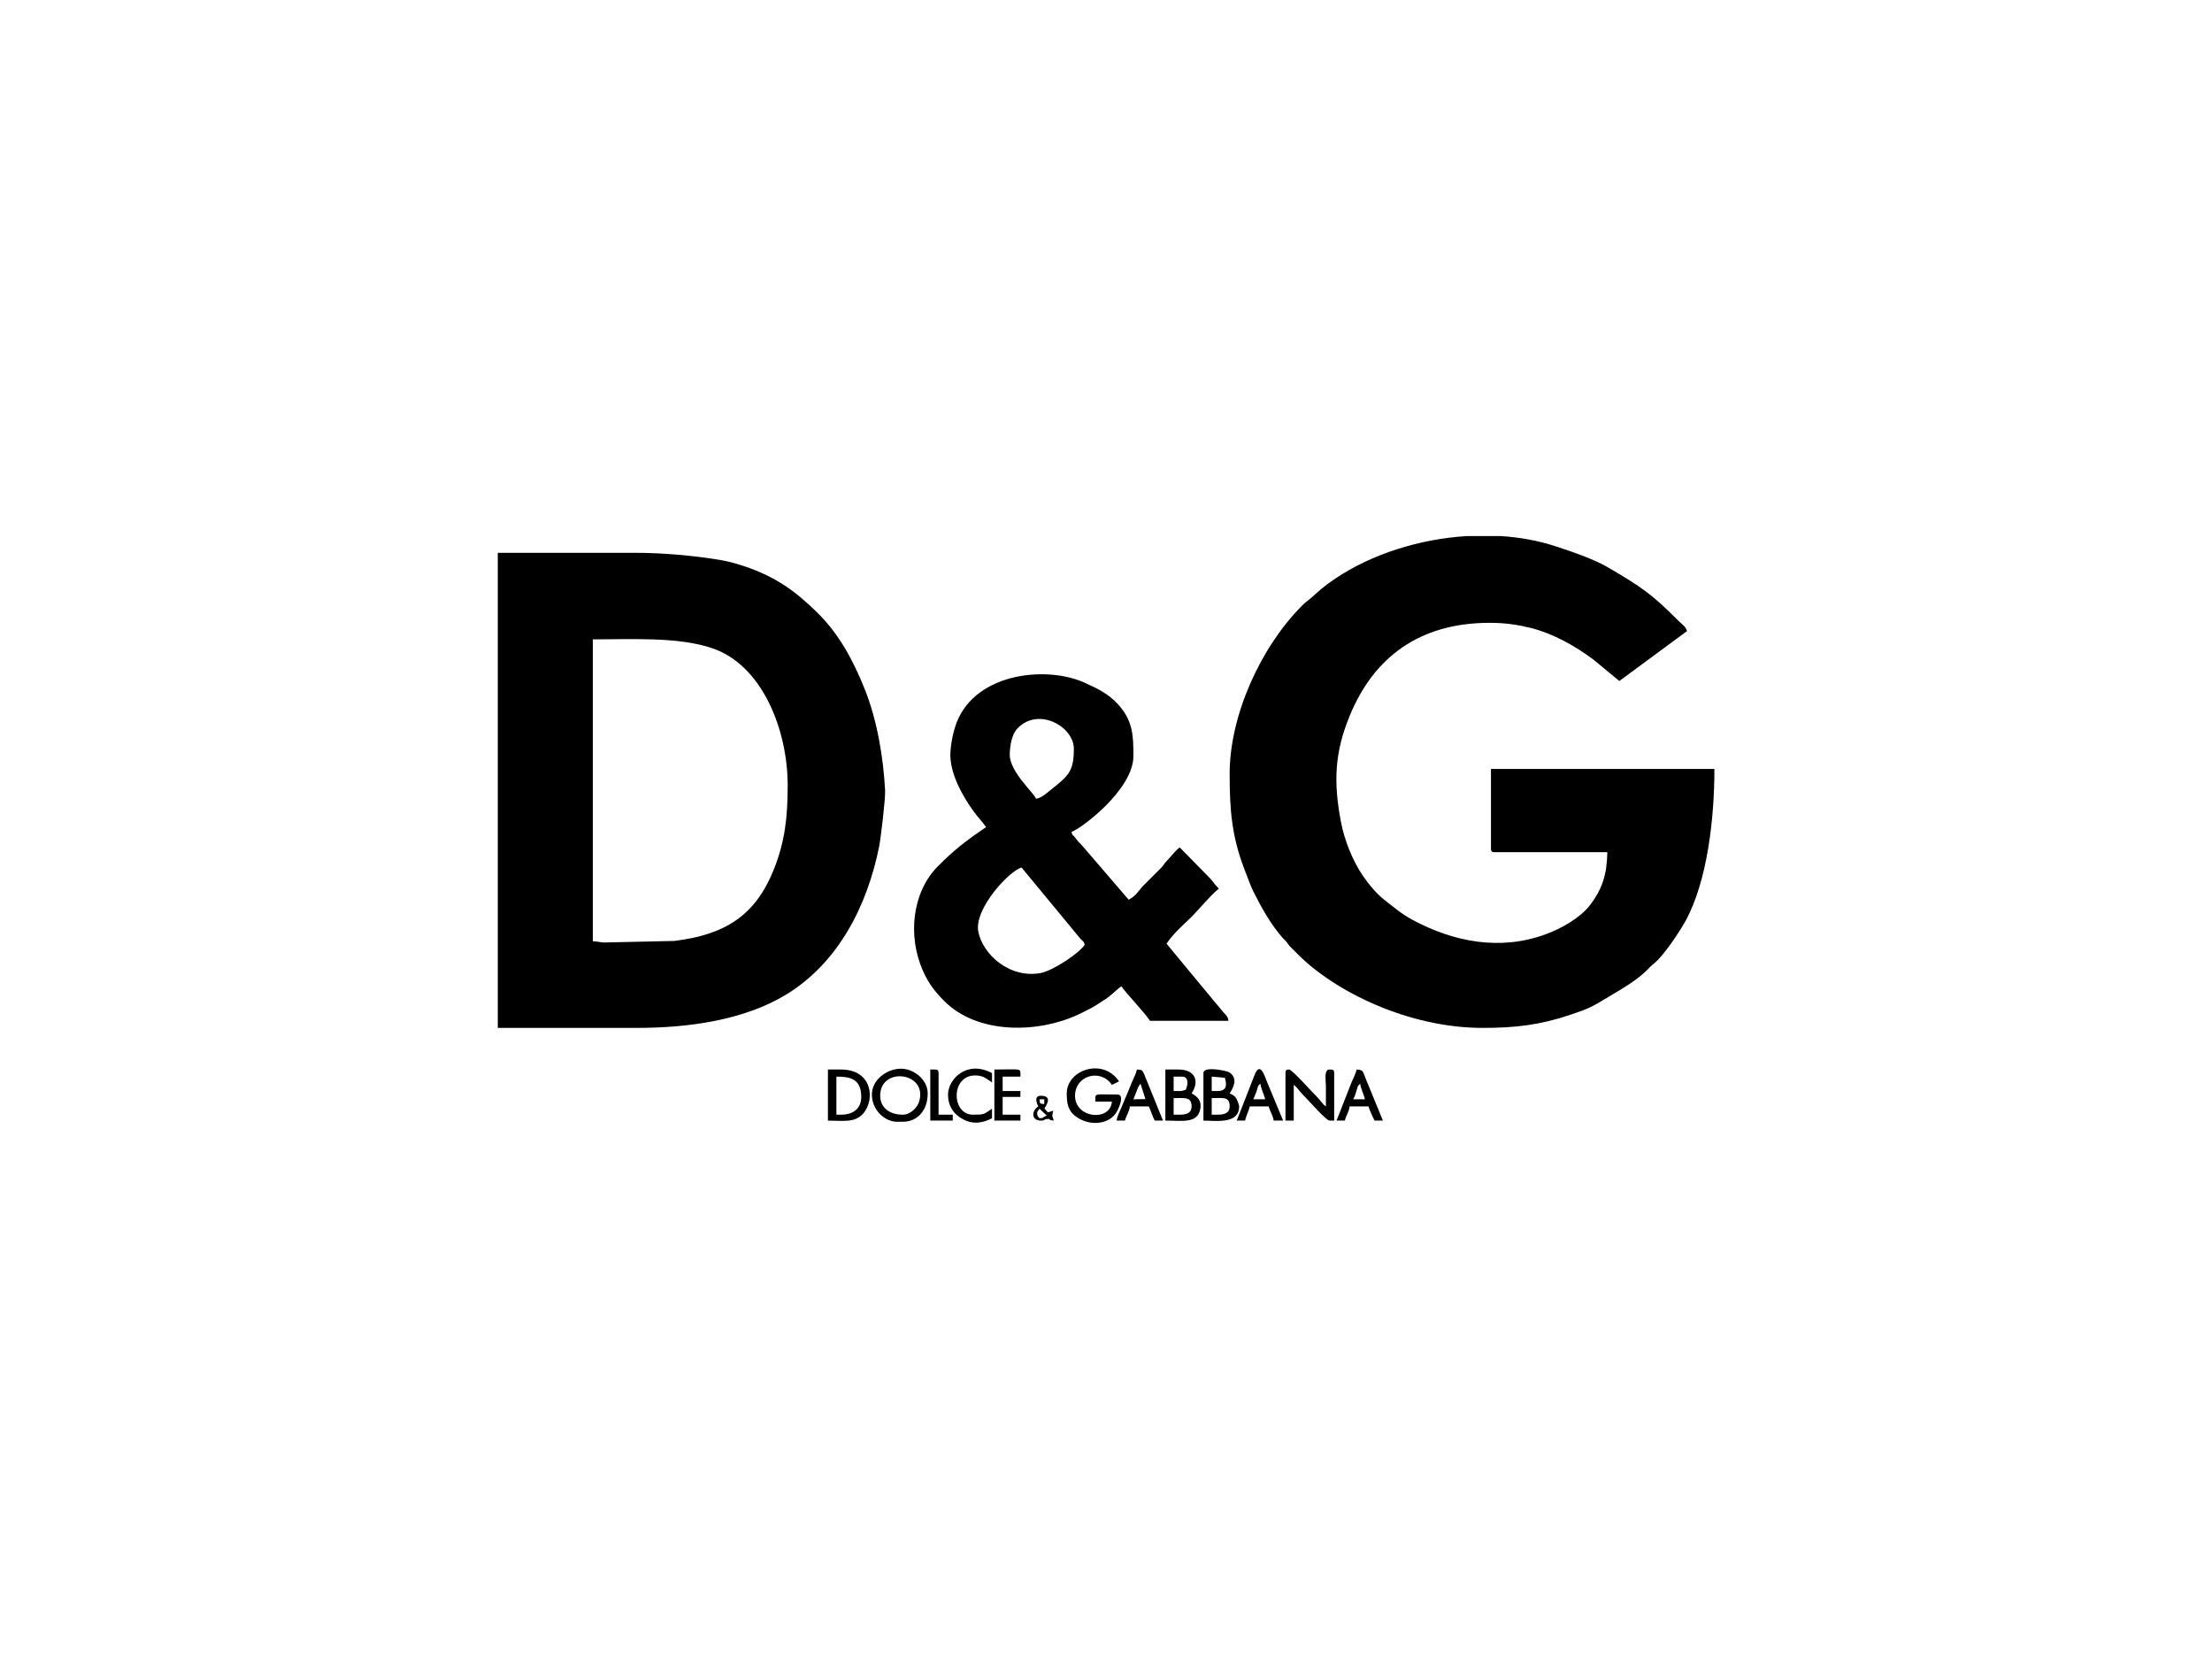
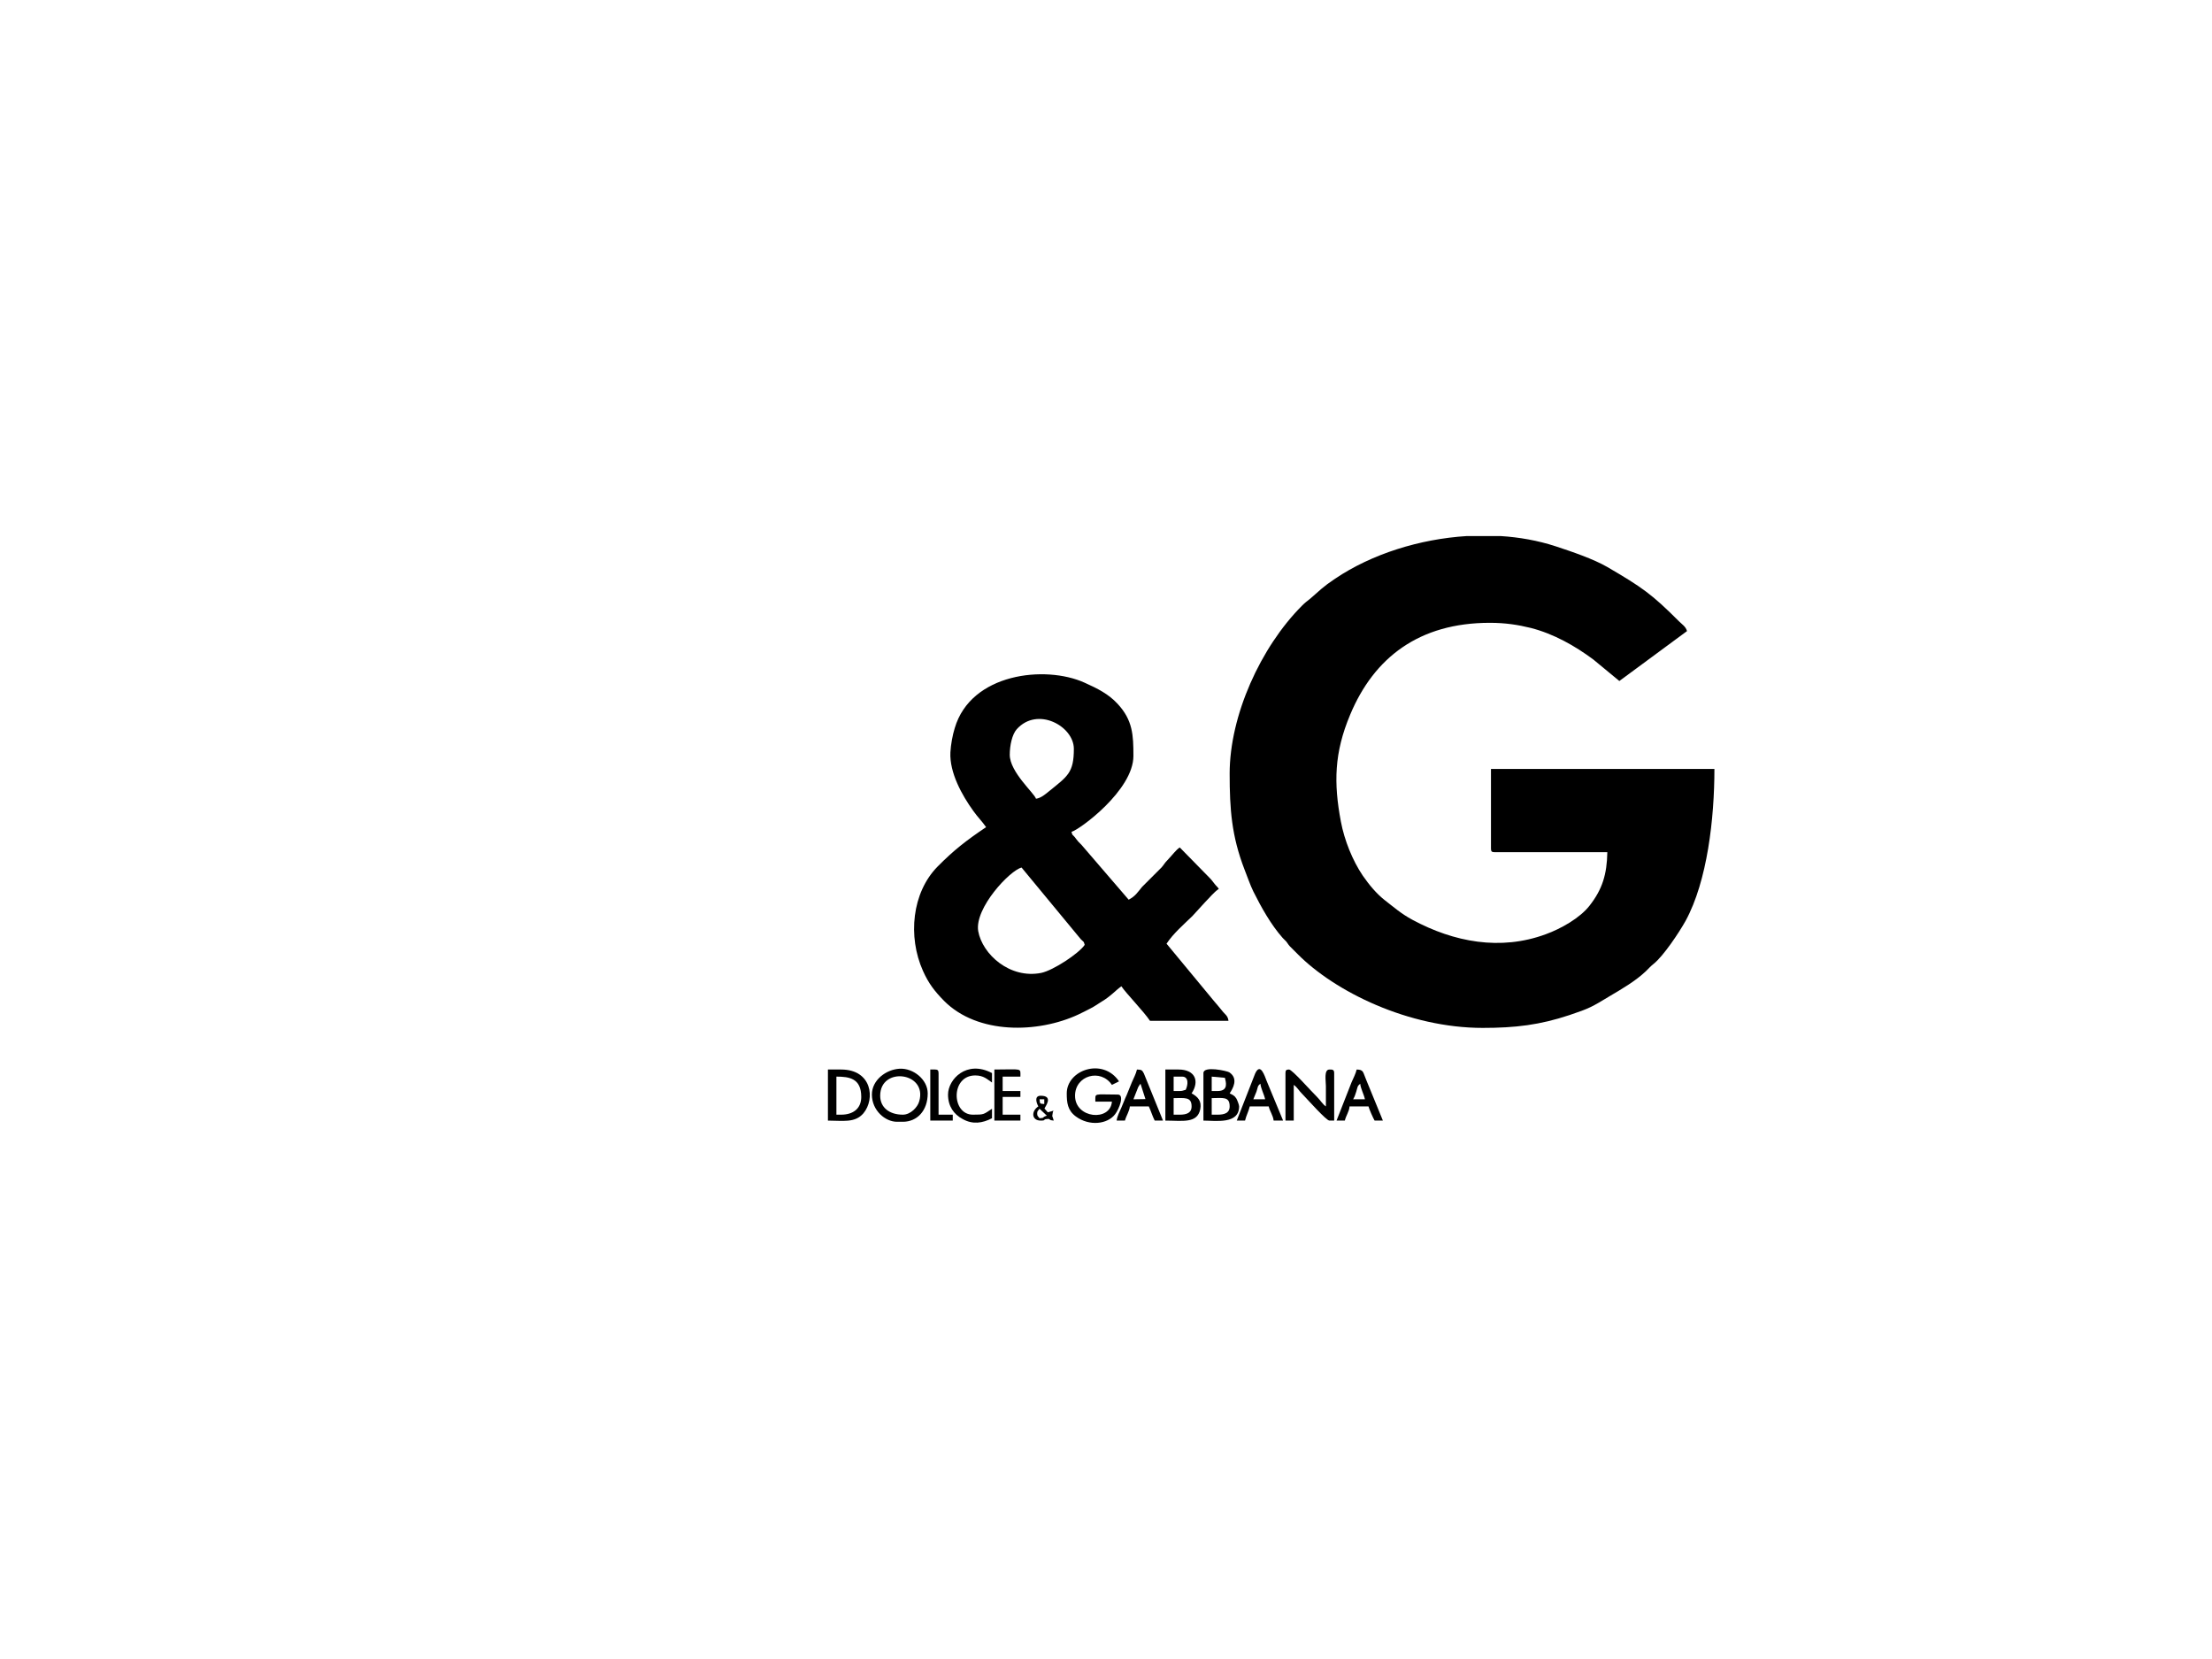
<svg xmlns="http://www.w3.org/2000/svg" xml:space="preserve" width="472px" height="354px" version="1.1" style="shape-rendering:geometricPrecision; text-rendering:geometricPrecision; image-rendering:optimizeQuality; fill-rule:evenodd; clip-rule:evenodd" viewBox="0 0 112.16 84.12">
  <defs>
    <style type="text/css">
   
    .fil0 {fill:none}
    .fil1 {fill:black}
   
  </style>
  </defs>
  <g id="Vrstva_x0020_1">
    <rect class="fil0" width="112.16" height="84.12" />
    <g id="_2625220246384">
      <path class="fil1" d="M62.35 39.23c0,1.81 0.1,3.16 0.75,4.85 0.16,0.4 0.28,0.77 0.45,1.12 0.41,0.82 0.89,1.68 1.49,2.36 0.07,0.08 0.11,0.1 0.18,0.18 0.09,0.11 0.08,0.13 0.18,0.24 0.13,0.14 0.26,0.25 0.39,0.39 1.9,1.92 5.64,3.75 9.39,3.75 1.66,0 2.9,-0.15 4.4,-0.65 1.01,-0.34 1.12,-0.4 2.09,-0.99 0.61,-0.36 1.26,-0.74 1.78,-1.23 0.16,-0.16 0.23,-0.24 0.4,-0.38 0.49,-0.39 1.28,-1.57 1.62,-2.18 1.1,-2.02 1.46,-5.19 1.46,-7.7l-11.33 0 0 4.04c0,0.14 0.04,0.18 0.18,0.18l5.72 0c-0.02,1.12 -0.25,1.88 -0.9,2.71 -0.49,0.63 -1.45,1.17 -2.22,1.45 -2.3,0.85 -4.66,0.4 -6.76,-0.73 -0.59,-0.32 -0.93,-0.63 -1.41,-1 -0.43,-0.34 -0.79,-0.78 -1.11,-1.24 -0.52,-0.77 -0.93,-1.79 -1.11,-2.74 -0.37,-1.96 -0.34,-3.49 0.47,-5.42 1.21,-2.9 3.5,-4.66 7.08,-4.66 0.79,0 1.43,0.1 2.08,0.26 1.17,0.3 2.24,0.91 3.17,1.6l1.32 1.09 3.43 -2.53c-0.06,-0.23 -0.25,-0.34 -0.41,-0.5 -1.37,-1.37 -1.85,-1.71 -3.63,-2.75 -0.71,-0.41 -1.8,-0.78 -2.62,-1.05 -0.89,-0.29 -1.83,-0.46 -2.8,-0.52l-1.7 0c-2.4,0.15 -4.82,0.91 -6.68,2.16 -0.64,0.43 -0.76,0.58 -1.27,1.02 -0.19,0.15 -0.25,0.19 -0.42,0.36 -2.09,2.1 -3.66,5.56 -3.66,8.51z" />
-       <path class="fil1" d="M30.06 47.73l0 -15.31c1.95,0 4.34,-0.14 6.06,0.45 2.53,0.86 3.82,4.13 3.82,6.96 0,1.66 -0.15,2.86 -0.7,4.25 -0.95,2.37 -2.49,3.31 -5.04,3.63l-3.6 0.08c-0.23,-0.02 -0.3,-0.06 -0.54,-0.06zm-4.82 4.39l7.05 0c2.68,0 5.44,-0.41 7.54,-1.67 2.68,-1.62 4.15,-4.53 4.75,-7.54 0.08,-0.41 0.32,-2.4 0.3,-2.83 -0.09,-1.7 -0.41,-3.58 -1.03,-5.13 -0.59,-1.48 -1.31,-2.79 -2.36,-3.84 -1.13,-1.12 -2.14,-1.86 -3.75,-2.4 -0.4,-0.13 -0.78,-0.24 -1.19,-0.31 -1.34,-0.23 -2.98,-0.37 -4.33,-0.37l-6.98 0 0 24.09z" />
      <path class="fil1" d="M51.8 43.99l3 3.63c0.15,0.16 0.14,0.07 0.2,0.29 -0.3,0.44 -1.59,1.29 -2.2,1.42 -1.59,0.32 -2.99,-0.94 -3.2,-2.12 -0.19,-1.17 1.61,-3.08 2.2,-3.22zm-0.6 -5.72c0,-0.47 0.12,-1.03 0.35,-1.29 1.05,-1.18 2.9,-0.16 2.9,0.99 0,1.22 -0.32,1.39 -1.27,2.16 -0.16,0.13 -0.4,0.34 -0.65,0.37 -0.08,-0.28 -1.33,-1.35 -1.33,-2.23zm-1.2 3.67c-1.01,0.68 -1.64,1.17 -2.46,2 -1.3,1.32 -1.52,3.55 -0.74,5.29 0.29,0.65 0.6,1.04 1.07,1.52 1.7,1.71 4.75,1.65 6.81,0.69 0.22,-0.1 0.38,-0.19 0.6,-0.3 0.24,-0.12 0.36,-0.22 0.56,-0.34 0.49,-0.29 0.72,-0.58 1.02,-0.79 0.24,0.36 1.13,1.27 1.45,1.75l3.98 0c-0.03,-0.27 -0.19,-0.33 -0.33,-0.52 -0.13,-0.16 -0.27,-0.33 -0.41,-0.49l-2.4 -2.9c0.36,-0.54 0.85,-0.95 1.31,-1.4l0.64 -0.7c0.23,-0.23 0.44,-0.5 0.7,-0.68 -0.08,-0.12 -0.12,-0.13 -0.22,-0.26 -0.11,-0.13 -0.11,-0.16 -0.24,-0.29l-1.52 -1.55c-0.19,0.12 -0.38,0.39 -0.62,0.64 -0.15,0.15 -0.17,0.22 -0.3,0.37l-0.99 0.99c-0.25,0.3 -0.33,0.46 -0.68,0.65l-2.34 -2.72c-0.08,-0.1 -0.13,-0.13 -0.21,-0.22 -0.08,-0.09 -0.11,-0.14 -0.19,-0.24 -0.12,-0.15 -0.1,-0.04 -0.16,-0.26 0.41,-0.11 3.14,-2.11 3.14,-3.85 0,-1.05 -0.03,-1.81 -0.8,-2.64 -0.46,-0.5 -1.02,-0.78 -1.69,-1.08 -1.98,-0.89 -5.75,-0.48 -6.57,2.31 -0.11,0.35 -0.2,0.84 -0.22,1.23 -0.05,1.03 0.59,2.18 1.17,2.98 0.22,0.31 0.44,0.52 0.64,0.81z" />
      <path class="fil1" d="M65.18 54.41l0 2.41 0.42 0 0 -1.81c0.19,0.13 0.27,0.31 0.44,0.47 0.29,0.3 1.21,1.34 1.37,1.34l0.24 0 0 -2.41c0,-0.18 -0.09,-0.18 -0.24,-0.18 -0.29,0 -0.18,0.57 -0.18,0.84 0,0.35 0,0.69 0,1.03 -0.16,-0.1 -0.27,-0.3 -0.44,-0.47 -0.3,-0.29 -1.27,-1.4 -1.43,-1.4 -0.14,0 -0.18,0.04 -0.18,0.18z" />
      <path class="fil1" d="M54.09 55.44c0,0.47 0.04,0.86 0.46,1.17 0.69,0.51 1.61,0.39 1.99,-0.11 0.21,-0.27 0.49,-1 0.14,-1 -1.24,0 -1.14,-0.1 -1.14,0.36l0.84 0c-0.08,1.02 -1.87,0.86 -1.87,-0.3 0,-1.03 1.3,-1.4 1.87,-0.55l0.36 -0.18c-0.82,-1.22 -2.65,-0.58 -2.65,0.61z" />
      <path class="fil1" d="M45.78 56.52c-0.68,0 -1.15,-0.36 -1.15,-0.96 0,-1.5 2.41,-1.2 1.98,0.28 -0.08,0.3 -0.44,0.68 -0.83,0.68zm-1.57 -1.02c0,0.81 0.68,1.38 1.27,1.38l0.3 0c0.72,0 1.26,-0.56 1.26,-1.44 0,-0.7 -0.73,-1.29 -1.43,-1.25 -0.68,0.04 -1.4,0.57 -1.4,1.31z" />
      <path class="fil1" d="M61.74 56.52l-0.3 0 0 -0.84c0.56,0 0.91,-0.1 0.91,0.42 0,0.34 -0.27,0.42 -0.61,0.42zm0 -1.2l-0.3 0 0 -0.73 0.67 0.06c0.04,0.19 0.21,0.67 -0.37,0.67zm-0.72 -0.91l0 2.41c0.62,0 1.81,0.2 1.81,-0.72 0,-0.08 -0.1,-0.33 -0.14,-0.4 -0.11,-0.17 -0.19,-0.18 -0.34,-0.26 0.15,-0.23 0.47,-0.74 -0.02,-1.07 -0.12,-0.07 -1.31,-0.34 -1.31,0.04z" />
      <path class="fil1" d="M59.82 56.52l-0.31 0 0 -0.84c0.55,0 0.91,-0.08 0.91,0.42 0,0.34 -0.27,0.42 -0.6,0.42zm0.3 -1.26c-0.14,0.03 -0.14,0.06 -0.3,0.06l-0.31 0 0 -0.73 0.43 0c0.35,0 0.3,0.43 0.18,0.67zm-1.03 1.56c0.87,0 1.62,0.16 1.77,-0.58 0.08,-0.41 -0.12,-0.63 -0.44,-0.8 0.42,-0.63 0.17,-1.21 -0.66,-1.21l-0.67 0 0 2.59z" />
      <path class="fil1" d="M42.65 56.52l-0.24 0 0 -1.93c0.66,0 1.26,0.09 1.26,1.03 0,0.59 -0.41,0.9 -1.02,0.9zm-0.67 0.3c0.76,0 1.37,0.13 1.8,-0.37 0.61,-0.73 0.43,-2.22 -1.13,-2.22l-0.67 0 0 2.59z" />
      <path class="fil1" d="M57.83 54.95l0.25 0.78 -0.61 0.01 0.24 -0.61c0.05,-0.09 0.06,-0.1 0.12,-0.18zm-1.21 1.87l0.42 0c0.07,-0.26 0.22,-0.45 0.25,-0.72l0.96 0c0.11,0.23 0.18,0.49 0.3,0.72l0.42 0 -0.97 -2.39c-0.09,-0.17 -0.11,-0.19 -0.35,-0.2 -0.05,0.22 -0.17,0.44 -0.26,0.65 -0.1,0.23 -0.16,0.41 -0.26,0.64 -0.11,0.23 -0.17,0.42 -0.27,0.64 -0.07,0.17 -0.22,0.44 -0.24,0.66z" />
      <path class="fil1" d="M63.91 54.95c0.02,0.24 0.18,0.52 0.24,0.79l-0.6 0c0.05,-0.11 0.11,-0.26 0.16,-0.39 0.08,-0.23 0.04,-0.28 0.2,-0.4zm-1.2 1.87l0.42 0c0.07,-0.29 0.17,-0.43 0.24,-0.72l0.96 0c0.06,0.26 0.22,0.45 0.25,0.72l0.48 0 -0.83 -2c-0.1,-0.25 -0.32,-0.98 -0.59,-0.38l-0.93 2.38z" />
      <path class="fil1" d="M68.97 54.95c0.02,0.24 0.18,0.52 0.24,0.79l-0.6 0c0.08,-0.14 0.1,-0.2 0.16,-0.39 0.07,-0.23 0.05,-0.28 0.2,-0.4zm-1.2 1.87l0.42 0c0.06,-0.26 0.22,-0.45 0.24,-0.72l0.96 0c0.04,0.16 0.23,0.58 0.31,0.72l0.42 0 -0.84 -2.05c-0.18,-0.41 -0.12,-0.53 -0.49,-0.54 -0.05,0.22 -0.17,0.44 -0.26,0.65l-0.76 1.94z" />
      <path class="fil1" d="M48.07 55.5c0,0.59 0.29,1 0.74,1.24 0.51,0.29 1.01,0.21 1.49,-0.04l0 -0.48c-0.44,0.29 -0.39,0.3 -0.97,0.3 -1.09,0 -1.14,-1.99 0.12,-1.99 0.43,0 0.61,0.2 0.85,0.36l0 -0.48c-1.29,-0.68 -2.23,0.32 -2.23,1.09z" />
      <path class="fil1" d="M50.42 56.82l1.32 0 0 -0.3 -0.9 0 0 -0.9 0.9 0 0 -0.3 -0.9 0 0 -0.73 0.9 0c0,-0.46 0.12,-0.36 -1.32,-0.36l0 2.59z" />
      <path class="fil1" d="M47.17 56.82l1.14 0 0 -0.3 -0.72 0 0 -2.11c0,-0.14 -0.05,-0.18 -0.18,-0.18l-0.24 0 0 2.59z" />
      <path class="fil1" d="M52.59 56.46c0,-0.13 0.04,-0.13 0.12,-0.24l0.37 0.35c-0.29,0.09 -0.06,0.11 -0.37,0.13 -0.08,-0.11 -0.12,-0.1 -0.12,-0.24zm0.12 -0.72l0.24 0 0 0.24c-0.25,-0.02 -0.21,-0.01 -0.24,-0.24zm-0.06 0.36c-0.38,0.25 -0.34,0.72 0.12,0.72 0.3,0 0.08,-0.06 0.32,-0.08 0.23,-0.02 0.01,0.05 0.34,0.08 -0.09,-0.35 -0.09,-0.1 -0.05,-0.4 0.01,-0.14 0.18,-0.13 -0.25,-0.02l-0.17 -0.19c0.02,-0.08 0.49,-0.65 -0.19,-0.65 -0.35,0 -0.21,0.38 -0.12,0.54z" />
    </g>
  </g>
</svg>